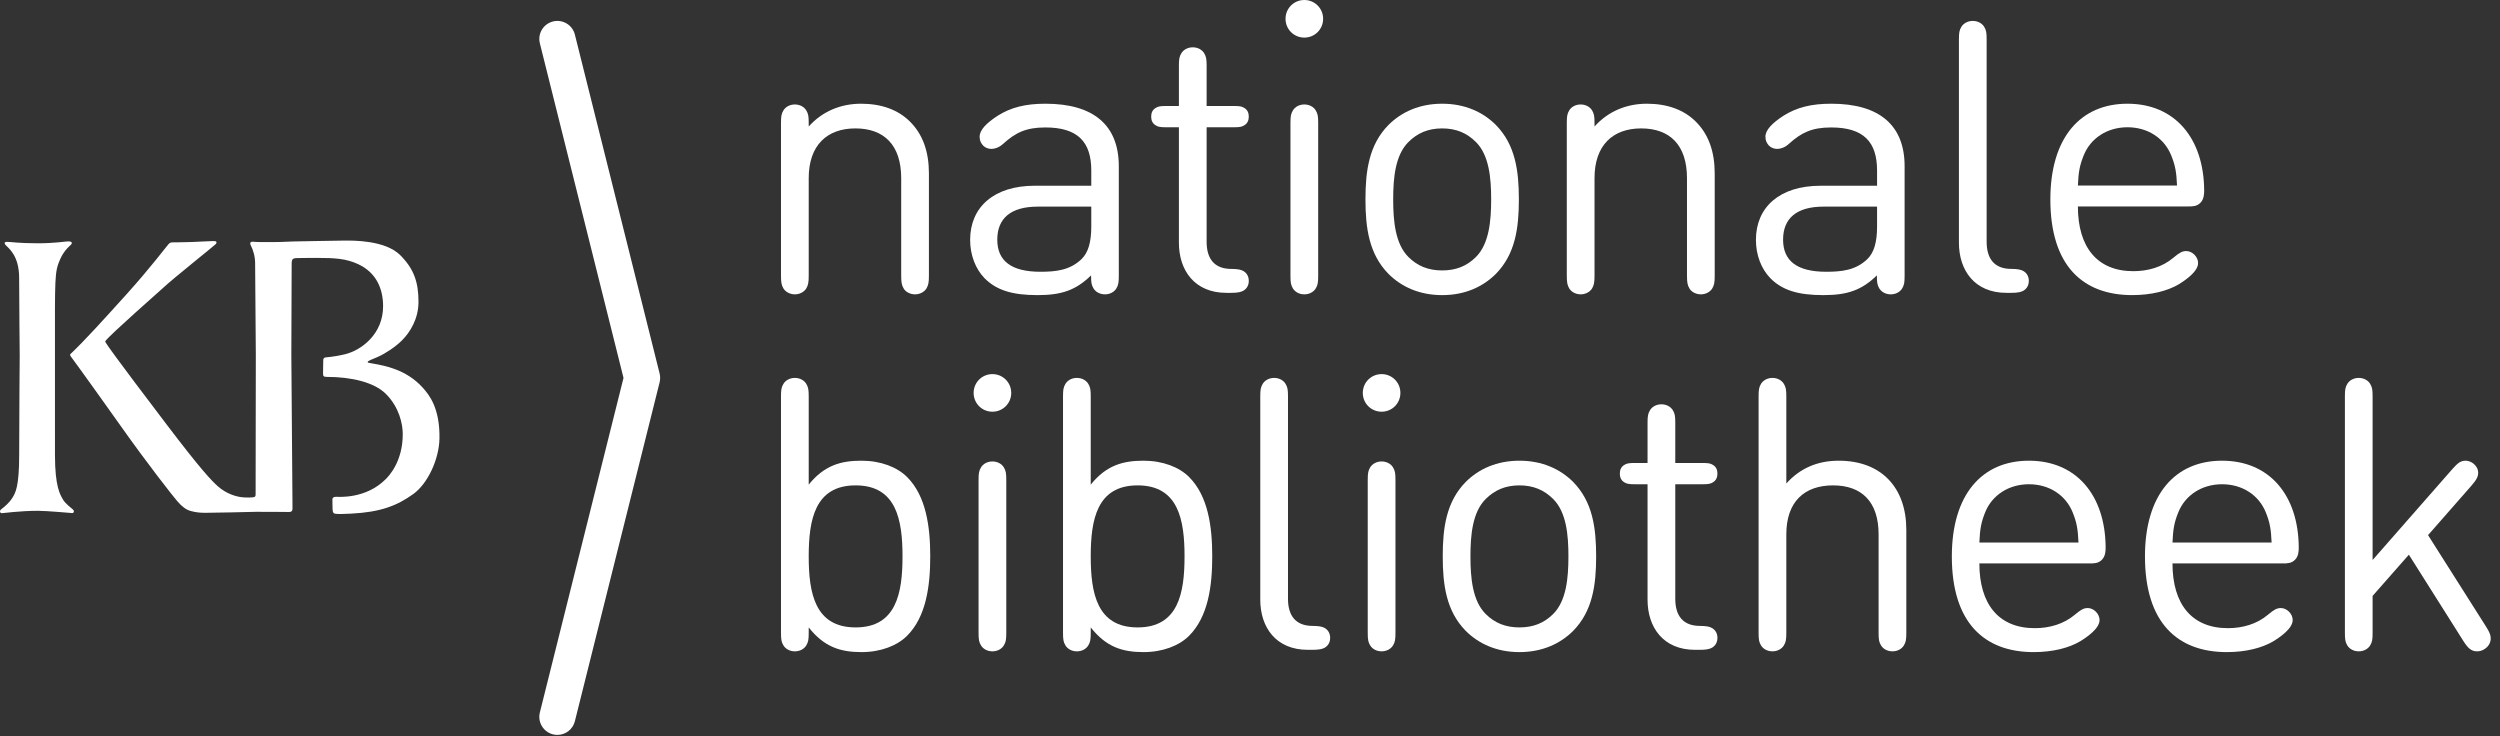
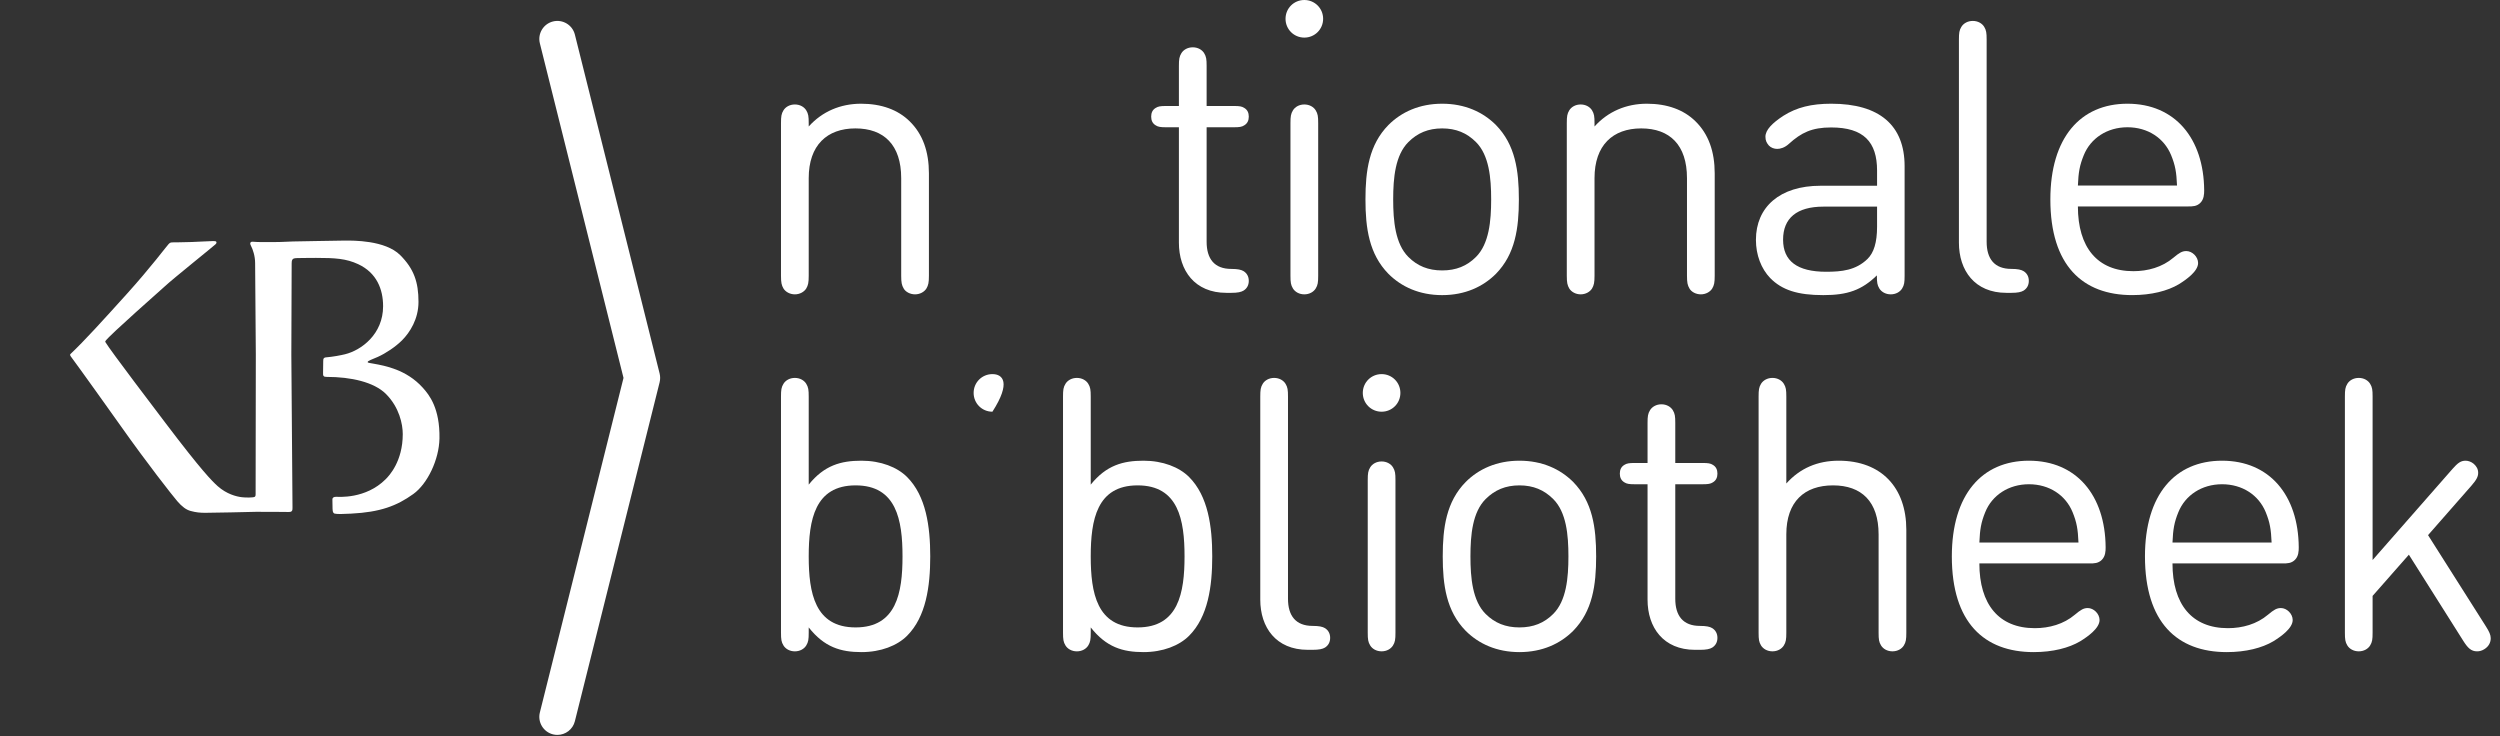
<svg xmlns="http://www.w3.org/2000/svg" fill="white" aria-label="KB logo" width="146px" height="43px" viewBox="0 0 146 43" version="1.1">
  <rect x="0" y="0" width="146" height="43" fill="#333333" stroke="none" />
  <title>Logo KB</title>
  <g class="kb-logo" transform="translate(-168, -97)">
    <g transform="translate(168, 97)">
      <path d="M46.42,17.19 C46.708,17.19 46.963,17.046 47.085,16.847 C47.196,16.658 47.229,16.503 47.229,16.104 L47.229,10.404 C47.229,8.485 48.294,7.499 49.957,7.499 C51.621,7.499 52.63,8.463 52.63,10.404 L52.63,16.104 C52.63,16.503 52.663,16.658 52.774,16.847 C52.885,17.046 53.151,17.19 53.439,17.19 C53.728,17.19 53.982,17.046 54.104,16.847 C54.215,16.658 54.249,16.503 54.249,16.104 L54.249,10.127 C54.249,8.863 53.894,7.831 53.117,7.077 C52.441,6.412 51.476,6.057 50.29,6.057 C49.081,6.057 48.017,6.512 47.229,7.387 L47.229,7.188 C47.229,6.8 47.207,6.645 47.085,6.445 C46.963,6.245 46.719,6.101 46.42,6.101 C46.121,6.101 45.876,6.245 45.754,6.445 C45.632,6.645 45.61,6.8 45.61,7.188 L45.61,16.104 C45.61,16.503 45.644,16.658 45.754,16.847 C45.876,17.046 46.131,17.19 46.42,17.19" class="Fill-3988" />
-       <path d="M63.165,15.128 C62.488,15.782 61.668,15.871 60.759,15.871 C59.062,15.871 58.241,15.238 58.241,13.997 C58.241,12.744 59.04,12.067 60.604,12.067 L63.731,12.067 L63.731,13.231 C63.731,14.163 63.542,14.762 63.165,15.128 L63.165,15.128 Z M63.719,16.104 C63.719,16.492 63.742,16.647 63.864,16.847 C63.986,17.046 64.229,17.19 64.529,17.19 C64.829,17.19 65.073,17.046 65.194,16.847 C65.316,16.647 65.338,16.492 65.338,16.104 L65.338,9.705 C65.338,7.321 63.874,6.057 61.058,6.057 C59.894,6.057 59.04,6.267 58.253,6.766 C57.609,7.188 57.21,7.587 57.21,7.986 C57.21,8.219 57.288,8.353 57.41,8.496 C57.532,8.629 57.72,8.696 57.898,8.696 C58.075,8.696 58.33,8.629 58.574,8.408 C59.306,7.742 59.927,7.443 61.047,7.443 C62.955,7.443 63.731,8.297 63.731,9.96 L63.731,10.847 L60.426,10.847 C58.053,10.847 56.656,12.089 56.656,14.008 C56.656,14.895 56.967,15.693 57.487,16.237 C58.175,16.935 59.084,17.235 60.592,17.235 C62.001,17.235 62.832,16.947 63.719,16.082 L63.719,16.104 Z" class="Fill-3990" />
      <path d="M72.075,7.432 C72.375,7.432 72.53,7.41 72.662,7.321 C72.851,7.21 72.929,7.033 72.929,6.811 C72.929,6.589 72.851,6.411 72.662,6.301 C72.53,6.212 72.375,6.19 72.075,6.19 L70.467,6.19 L70.467,3.85 C70.467,3.462 70.445,3.307 70.323,3.107 C70.201,2.907 69.957,2.763 69.658,2.763 C69.358,2.763 69.115,2.907 68.993,3.107 C68.871,3.307 68.848,3.462 68.848,3.85 L68.848,6.19 L68.083,6.19 C67.784,6.19 67.628,6.212 67.495,6.301 C67.307,6.411 67.229,6.589 67.229,6.811 C67.229,7.033 67.307,7.21 67.495,7.321 C67.628,7.41 67.784,7.432 68.083,7.432 L68.848,7.432 L68.848,14.174 C68.848,15.793 69.769,17.102 71.621,17.102 L71.909,17.102 C72.275,17.102 72.486,17.057 72.629,16.968 C72.818,16.847 72.929,16.658 72.929,16.403 C72.929,16.148 72.818,15.959 72.629,15.837 C72.486,15.749 72.275,15.705 71.909,15.705 C70.922,15.705 70.467,15.117 70.467,14.118 L70.467,7.432 L72.075,7.432 Z" class="Fill-3992" />
      <path d="M76.173,2.196 C76.782,2.196 77.271,1.708 77.271,1.098 C77.271,0.488 76.782,-7.54951657e-15 76.173,-7.54951657e-15 C75.563,-7.54951657e-15 75.075,0.488 75.075,1.098 C75.075,1.708 75.563,2.196 76.173,2.196" class="Fill-3994" />
      <path d="M76.173,6.101 C75.873,6.101 75.63,6.245 75.508,6.445 C75.386,6.645 75.363,6.8 75.363,7.188 L75.363,16.104 C75.363,16.492 75.386,16.647 75.508,16.847 C75.63,17.046 75.873,17.19 76.173,17.19 C76.472,17.19 76.716,17.046 76.838,16.847 C76.96,16.647 76.982,16.492 76.982,16.104 L76.982,7.188 C76.982,6.8 76.96,6.645 76.838,6.445 C76.716,6.245 76.472,6.101 76.173,6.101" class="Fill-3996" />
      <path d="M86.197,15.006 C85.665,15.538 85.032,15.793 84.223,15.793 C83.414,15.793 82.781,15.538 82.249,15.006 C81.484,14.241 81.362,12.91 81.362,11.646 C81.362,10.381 81.484,9.062 82.249,8.297 C82.781,7.764 83.414,7.499 84.223,7.499 C85.032,7.499 85.665,7.764 86.197,8.297 C86.962,9.062 87.084,10.381 87.084,11.646 C87.084,12.91 86.962,14.241 86.197,15.006 M88.702,11.646 C88.702,9.96 88.492,8.452 87.361,7.299 C86.607,6.545 85.554,6.057 84.223,6.057 C82.892,6.057 81.839,6.545 81.085,7.299 C79.954,8.452 79.743,9.96 79.743,11.646 C79.743,13.32 79.954,14.839 81.085,15.993 C81.839,16.747 82.892,17.235 84.223,17.235 C85.554,17.235 86.607,16.747 87.361,15.993 C88.492,14.839 88.702,13.32 88.702,11.646" class="Fill-3998" />
      <path d="M98.52,10.404 L98.52,16.104 C98.52,16.503 98.553,16.658 98.664,16.847 C98.775,17.046 99.041,17.19 99.33,17.19 C99.618,17.19 99.873,17.046 99.995,16.847 C100.106,16.658 100.139,16.503 100.139,16.104 L100.139,10.127 C100.139,8.862 99.784,7.831 99.008,7.077 C98.332,6.412 97.367,6.057 96.18,6.057 C94.972,6.057 93.907,6.512 93.12,7.387 L93.12,7.188 C93.12,6.8 93.098,6.645 92.976,6.445 C92.854,6.245 92.609,6.101 92.31,6.101 C92.011,6.101 91.766,6.245 91.645,6.445 C91.523,6.645 91.501,6.8 91.501,7.188 L91.501,16.104 C91.501,16.503 91.534,16.658 91.645,16.847 C91.766,17.046 92.022,17.19 92.31,17.19 C92.598,17.19 92.854,17.046 92.976,16.847 C93.086,16.658 93.12,16.503 93.12,16.104 L93.12,10.404 C93.12,8.485 94.184,7.499 95.848,7.499 C97.511,7.499 98.52,8.463 98.52,10.404" class="Fill-4000" />
      <path d="M109.621,13.231 C109.621,14.163 109.433,14.762 109.056,15.128 C108.379,15.782 107.558,15.871 106.649,15.871 C104.952,15.871 104.132,15.239 104.132,13.997 C104.132,12.743 104.93,12.067 106.494,12.067 L109.621,12.067 L109.621,13.231 Z M106.317,10.848 C103.943,10.848 102.546,12.089 102.546,14.008 C102.546,14.895 102.856,15.693 103.378,16.237 C104.066,16.936 104.975,17.235 106.483,17.235 C107.891,17.235 108.723,16.946 109.61,16.082 L109.61,16.104 C109.61,16.492 109.632,16.647 109.754,16.847 C109.876,17.046 110.12,17.19 110.42,17.19 C110.719,17.19 110.963,17.046 111.085,16.847 C111.207,16.647 111.229,16.492 111.229,16.104 L111.229,9.705 C111.229,7.321 109.765,6.057 106.949,6.057 C105.784,6.057 104.93,6.268 104.143,6.766 C103.5,7.188 103.101,7.587 103.101,7.986 C103.101,8.219 103.179,8.352 103.3,8.497 C103.422,8.629 103.611,8.696 103.789,8.696 C103.966,8.696 104.221,8.629 104.465,8.407 C105.197,7.743 105.817,7.443 106.938,7.443 C108.845,7.443 109.621,8.297 109.621,9.96 L109.621,10.848 L106.317,10.848 Z" class="Fill-4002" />
      <path d="M117.174,17.102 L117.462,17.102 C117.829,17.102 118.039,17.057 118.183,16.969 C118.371,16.847 118.483,16.658 118.483,16.403 C118.483,16.148 118.371,15.959 118.183,15.838 C118.039,15.749 117.829,15.704 117.462,15.704 C116.475,15.704 116.02,15.117 116.02,14.119 L116.02,2.308 C116.02,1.92 115.998,1.765 115.877,1.566 C115.754,1.366 115.51,1.222 115.211,1.222 C114.912,1.222 114.668,1.366 114.546,1.566 C114.423,1.765 114.401,1.92 114.401,2.308 L114.401,14.174 C114.401,15.793 115.322,17.102 117.174,17.102" class="Fill-4004" />
      <path d="M121.693,9.062 C122.092,8.075 123.057,7.432 124.244,7.432 C125.43,7.432 126.384,8.064 126.794,9.062 C127.038,9.661 127.105,10.06 127.138,10.836 L121.349,10.836 C121.382,10.06 121.449,9.661 121.693,9.062 M128.369,15.36 C128.369,14.995 128.025,14.662 127.681,14.662 C127.437,14.662 127.271,14.762 126.927,15.05 C126.273,15.605 125.43,15.837 124.587,15.837 C122.481,15.837 121.349,14.44 121.349,12.056 L127.792,12.056 C128.047,12.056 128.291,12.056 128.502,11.845 C128.712,11.635 128.724,11.336 128.724,11.114 C128.702,8.075 127.016,6.057 124.244,6.057 C121.494,6.057 119.741,8.042 119.741,11.645 C119.741,15.505 121.627,17.234 124.521,17.234 C125.641,17.234 126.584,16.991 127.238,16.603 C127.67,16.336 128.369,15.848 128.369,15.36" class="Fill-4006" />
      <path d="M49.968,36.641 C47.584,36.641 47.229,34.623 47.229,32.494 C47.229,30.364 47.584,28.346 49.968,28.346 C52.352,28.346 52.707,30.364 52.707,32.494 C52.707,34.623 52.352,36.641 49.968,36.641 M50.312,26.905 C49.114,26.905 48.139,27.171 47.229,28.302 L47.229,23.157 C47.229,22.768 47.207,22.613 47.085,22.414 C46.963,22.214 46.719,22.07 46.42,22.07 C46.121,22.07 45.876,22.214 45.755,22.414 C45.632,22.613 45.61,22.768 45.61,23.157 L45.61,36.952 C45.61,37.34 45.632,37.495 45.755,37.695 C45.876,37.894 46.121,38.039 46.42,38.039 C46.719,38.039 46.963,37.894 47.085,37.695 C47.207,37.495 47.229,37.34 47.229,36.952 L47.229,36.641 C48.139,37.794 49.092,38.083 50.312,38.083 C51.443,38.083 52.397,37.706 52.974,37.129 C54.082,36.02 54.326,34.246 54.326,32.494 C54.326,30.742 54.082,28.968 52.974,27.858 C52.397,27.282 51.443,26.905 50.312,26.905" class="Fill-4008" />
-       <path d="M57.957,21.848 C57.348,21.848 56.86,22.336 56.86,22.946 C56.86,23.556 57.348,24.044 57.957,24.044 C58.567,24.044 59.056,23.556 59.056,22.946 C59.056,22.336 58.567,21.848 57.957,21.848" class="Fill-4010" />
-       <path d="M57.957,26.949 C57.658,26.949 57.414,27.093 57.292,27.293 C57.171,27.493 57.148,27.648 57.148,28.036 L57.148,36.952 C57.148,37.34 57.171,37.495 57.292,37.695 C57.414,37.894 57.658,38.038 57.957,38.038 C58.257,38.038 58.501,37.894 58.623,37.695 C58.745,37.495 58.767,37.34 58.767,36.952 L58.767,28.036 C58.767,27.648 58.745,27.493 58.623,27.293 C58.501,27.093 58.257,26.949 57.957,26.949" class="Fill-4012" />
+       <path d="M57.957,21.848 C57.348,21.848 56.86,22.336 56.86,22.946 C56.86,23.556 57.348,24.044 57.957,24.044 C59.056,22.336 58.567,21.848 57.957,21.848" class="Fill-4010" />
      <path d="M66.438,36.641 C64.053,36.641 63.699,34.623 63.699,32.494 C63.699,30.364 64.053,28.346 66.438,28.346 C68.822,28.346 69.177,30.364 69.177,32.494 C69.177,34.623 68.822,36.641 66.438,36.641 M66.782,26.905 C65.584,26.905 64.608,27.171 63.699,28.302 L63.699,23.157 C63.699,22.768 63.676,22.613 63.555,22.414 C63.433,22.214 63.189,22.07 62.89,22.07 C62.59,22.07 62.346,22.214 62.224,22.414 C62.102,22.613 62.08,22.768 62.08,23.157 L62.08,36.952 C62.08,37.34 62.102,37.495 62.224,37.695 C62.346,37.894 62.59,38.039 62.89,38.039 C63.189,38.039 63.433,37.894 63.555,37.695 C63.676,37.495 63.699,37.34 63.699,36.952 L63.699,36.641 C64.608,37.794 65.562,38.083 66.782,38.083 C67.913,38.083 68.867,37.706 69.443,37.129 C70.552,36.02 70.795,34.246 70.795,32.494 C70.795,30.742 70.552,28.968 69.443,27.858 C68.867,27.282 67.913,26.905 66.782,26.905" class="Fill-4014" />
      <path d="M77.381,36.685 C77.238,36.597 77.026,36.553 76.661,36.553 C75.674,36.553 75.219,35.965 75.219,34.967 L75.219,23.157 C75.219,22.768 75.197,22.613 75.075,22.414 C74.953,22.214 74.709,22.07 74.41,22.07 C74.11,22.07 73.866,22.214 73.744,22.414 C73.622,22.613 73.6,22.768 73.6,23.157 L73.6,35.022 C73.6,36.641 74.52,37.949 76.372,37.949 L76.661,37.949 C77.026,37.949 77.238,37.905 77.381,37.817 C77.57,37.695 77.681,37.506 77.681,37.251 C77.681,36.996 77.57,36.808 77.381,36.685" class="Fill-4016" />
      <path d="M80.686,21.848 C80.076,21.848 79.587,22.336 79.587,22.946 C79.587,23.556 80.076,24.044 80.686,24.044 C81.296,24.044 81.783,23.556 81.783,22.946 C81.783,22.336 81.296,21.848 80.686,21.848" class="Fill-4018" />
      <path d="M80.686,26.949 C80.386,26.949 80.142,27.093 80.02,27.293 C79.898,27.493 79.876,27.648 79.876,28.036 L79.876,36.952 C79.876,37.34 79.898,37.495 80.02,37.695 C80.142,37.894 80.386,38.038 80.686,38.038 C80.985,38.038 81.228,37.894 81.351,37.695 C81.473,37.495 81.495,37.34 81.495,36.952 L81.495,28.036 C81.495,27.648 81.473,27.493 81.351,27.293 C81.228,27.093 80.985,26.949 80.686,26.949" class="Fill-4020" />
      <path d="M90.709,35.854 C90.177,36.386 89.545,36.641 88.735,36.641 C87.926,36.641 87.294,36.386 86.761,35.854 C85.996,35.089 85.874,33.758 85.874,32.494 C85.874,31.229 85.996,29.91 86.761,29.145 C87.294,28.613 87.926,28.346 88.735,28.346 C89.545,28.346 90.177,28.613 90.709,29.145 C91.474,29.91 91.596,31.229 91.596,32.494 C91.596,33.758 91.474,35.089 90.709,35.854 M88.735,26.905 C87.405,26.905 86.351,27.393 85.597,28.147 C84.466,29.3 84.256,30.808 84.256,32.494 C84.256,34.168 84.466,35.688 85.597,36.841 C86.351,37.595 87.405,38.083 88.735,38.083 C90.066,38.083 91.12,37.595 91.874,36.841 C93.005,35.688 93.215,34.168 93.215,32.494 C93.215,30.808 93.005,29.3 91.874,28.147 C91.12,27.393 90.066,26.905 88.735,26.905" class="Fill-4022" />
      <path d="M99.444,28.28 C99.744,28.28 99.899,28.258 100.032,28.169 C100.22,28.058 100.298,27.881 100.298,27.659 C100.298,27.437 100.22,27.259 100.032,27.149 C99.899,27.06 99.744,27.038 99.444,27.038 L97.836,27.038 L97.836,24.698 C97.836,24.31 97.814,24.155 97.692,23.955 C97.57,23.756 97.326,23.611 97.027,23.611 C96.727,23.611 96.483,23.756 96.362,23.955 C96.24,24.155 96.217,24.31 96.217,24.698 L96.217,27.038 L95.452,27.038 C95.153,27.038 94.998,27.06 94.864,27.149 C94.676,27.259 94.598,27.437 94.598,27.659 C94.598,27.881 94.676,28.058 94.864,28.169 C94.998,28.258 95.153,28.28 95.452,28.28 L96.217,28.28 L96.217,35.022 C96.217,36.641 97.138,37.95 98.99,37.95 L99.278,37.95 C99.644,37.95 99.855,37.905 99.998,37.817 C100.187,37.695 100.298,37.506 100.298,37.251 C100.298,36.996 100.187,36.808 99.998,36.685 C99.855,36.597 99.644,36.553 99.278,36.553 C98.291,36.553 97.836,35.965 97.836,34.967 L97.836,28.28 L99.444,28.28 Z" class="Fill-4024" />
      <path d="M107.381,26.905 C106.139,26.905 105.119,27.348 104.321,28.236 L104.321,23.157 C104.321,22.768 104.299,22.613 104.176,22.414 C104.054,22.214 103.81,22.07 103.511,22.07 C103.212,22.07 102.968,22.214 102.845,22.414 C102.724,22.613 102.702,22.768 102.702,23.157 L102.702,36.952 C102.702,37.34 102.724,37.495 102.845,37.695 C102.968,37.894 103.212,38.038 103.511,38.038 C103.81,38.038 104.054,37.894 104.176,37.695 C104.299,37.495 104.321,37.34 104.321,36.952 L104.321,31.208 C104.321,29.289 105.385,28.346 107.049,28.346 C108.712,28.346 109.71,29.289 109.71,31.208 L109.71,36.952 C109.71,37.34 109.732,37.495 109.854,37.695 C109.976,37.894 110.22,38.038 110.519,38.038 C110.819,38.038 111.063,37.894 111.185,37.695 C111.307,37.495 111.329,37.34 111.329,36.952 L111.329,30.941 C111.329,28.48 109.876,26.905 107.381,26.905" class="Fill-4026" />
      <path d="M115.595,31.684 C115.628,30.908 115.695,30.509 115.938,29.91 C116.337,28.923 117.302,28.28 118.489,28.28 C119.675,28.28 120.629,28.912 121.039,29.91 C121.283,30.509 121.35,30.908 121.383,31.684 L115.595,31.684 Z M118.489,26.905 C115.739,26.905 113.987,28.89 113.987,32.494 C113.987,36.353 115.872,38.083 118.766,38.083 C119.886,38.083 120.828,37.839 121.483,37.451 C121.915,37.185 122.614,36.696 122.614,36.209 C122.614,35.843 122.27,35.51 121.926,35.51 C121.683,35.51 121.516,35.61 121.173,35.898 C120.518,36.453 119.675,36.685 118.833,36.685 C116.726,36.685 115.595,35.288 115.595,32.904 L122.038,32.904 C122.292,32.904 122.537,32.904 122.747,32.694 C122.958,32.483 122.969,32.184 122.969,31.962 C122.947,28.923 121.261,26.905 118.489,26.905 L118.489,26.905 Z" class="Fill-4028" />
      <path d="M126.873,31.684 C126.907,30.908 126.973,30.509 127.217,29.91 C127.617,28.923 128.581,28.28 129.768,28.28 C130.954,28.28 131.908,28.912 132.318,29.91 C132.562,30.509 132.628,30.908 132.662,31.684 L126.873,31.684 Z M129.768,26.905 C127.017,26.905 125.266,28.89 125.266,32.494 C125.266,36.353 127.151,38.083 130.045,38.083 C131.165,38.083 132.107,37.839 132.762,37.451 C133.194,37.185 133.893,36.696 133.893,36.209 C133.893,35.843 133.549,35.51 133.205,35.51 C132.961,35.51 132.795,35.61 132.451,35.898 C131.797,36.453 130.954,36.685 130.111,36.685 C128.004,36.685 126.873,35.288 126.873,32.904 L133.316,32.904 C133.571,32.904 133.815,32.904 134.026,32.694 C134.237,32.483 134.247,32.184 134.247,31.962 C134.225,28.923 132.54,26.905 129.768,26.905 L129.768,26.905 Z" class="Fill-4030" />
      <path d="M145.18,36.586 L141.798,31.252 L144.337,28.357 C144.648,28.003 144.725,27.814 144.725,27.615 C144.725,27.393 144.626,27.226 144.46,27.082 C144.326,26.971 144.149,26.905 143.994,26.905 C143.717,26.905 143.539,27.027 143.228,27.382 L138.56,32.705 L138.56,23.157 C138.56,22.768 138.538,22.613 138.416,22.414 C138.294,22.214 138.05,22.07 137.751,22.07 C137.451,22.07 137.207,22.214 137.085,22.414 C136.963,22.613 136.942,22.768 136.942,23.157 L136.942,36.952 C136.942,37.34 136.963,37.495 137.085,37.695 C137.207,37.894 137.451,38.038 137.751,38.038 C138.05,38.038 138.294,37.894 138.416,37.695 C138.538,37.495 138.56,37.34 138.56,36.952 L138.56,34.801 L140.678,32.394 L143.85,37.417 C144.115,37.839 144.315,38.038 144.659,38.038 C144.803,38.038 144.936,38.005 145.08,37.916 C145.335,37.761 145.458,37.528 145.458,37.273 C145.458,37.074 145.369,36.885 145.18,36.586" class="Fill-4032" />
      <path d="M33.573,2.02 C33.432,1.456 32.859,1.113 32.295,1.253 C31.73,1.395 31.387,1.967 31.528,2.531 L36.413,22.07 L31.528,41.608 C31.387,42.173 31.73,42.745 32.295,42.887 C32.381,42.908 32.467,42.918 32.552,42.918 C33.024,42.918 33.454,42.599 33.573,42.119 L38.522,22.326 C38.563,22.158 38.563,21.982 38.522,21.814 L33.573,2.02 Z" class="Fill-4034" />
-       <path d="M3.662,29.147 C3.518,28.888 3.21,28.431 3.21,26.58 C3.21,24.939 3.209,22.462 3.209,20.75 C3.209,16.178 3.178,15.898 3.511,15.143 C3.753,14.595 4.096,14.344 4.152,14.282 C4.209,14.219 4.203,14.173 4.17,14.141 C4.132,14.101 4.07,14.098 3.951,14.098 C3.832,14.098 3.207,14.208 2.221,14.208 C1.034,14.208 0.671,14.124 0.395,14.124 C0.376,14.124 0.272,14.122 0.272,14.202 C0.272,14.239 0.303,14.283 0.317,14.298 C0.516,14.514 1.117,14.928 1.118,16.232 C1.12,17.707 1.151,20.531 1.151,20.75 C1.153,20.936 1.12,24.154 1.12,26.572 C1.12,28.428 0.901,28.802 0.706,29.099 C0.524,29.384 0.248,29.603 0.066,29.747 C-0.006,29.803 0,29.855 0,29.877 C0,29.938 0.062,29.97 0.11,29.97 C0.197,29.97 1.148,29.831 2.221,29.831 C2.716,29.831 4.166,29.96 4.212,29.963 C4.271,29.966 4.313,29.927 4.313,29.872 C4.313,29.806 4.292,29.789 4.259,29.756 C4.159,29.657 3.818,29.426 3.662,29.147" class="Fill-4036" />
      <path d="M21.844,21.244 C21.596,21.199 21.475,21.19 21.472,21.147 C21.468,21.066 21.728,20.996 22.066,20.842 C22.528,20.634 23.095,20.258 23.479,19.875 C23.941,19.411 24.44,18.629 24.44,17.63 C24.44,16.474 24.173,15.701 23.374,14.901 C22.492,14.02 20.597,14.049 20.16,14.049 C19.567,14.049 17.451,14.102 17.101,14.102 C16.93,14.102 16.523,14.136 16.06,14.136 C15.586,14.136 15.074,14.148 14.769,14.117 C14.684,14.108 14.629,14.141 14.616,14.193 C14.603,14.247 14.64,14.322 14.655,14.351 C14.767,14.562 14.899,14.954 14.899,15.362 C14.899,15.778 14.94,20.313 14.94,20.714 C14.94,21.115 14.928,28.769 14.928,28.851 C14.928,28.869 14.933,28.963 14.891,29.004 C14.818,29.079 14.285,29.057 14.13,29.038 C13.798,29.001 13.231,28.851 12.716,28.394 C12.376,28.09 11.774,27.486 9.683,24.727 C9.263,24.174 6.426,20.446 6.162,19.99 C6.149,19.967 6.146,19.957 6.146,19.951 C6.146,19.944 6.147,19.929 6.158,19.914 C6.408,19.557 9.478,16.863 9.644,16.706 C10.051,16.322 12.491,14.363 12.583,14.27 C12.608,14.247 12.659,14.195 12.638,14.136 C12.624,14.094 12.597,14.079 12.43,14.079 C12.261,14.079 11.622,14.119 11.205,14.133 C10.646,14.15 10.182,14.155 10.056,14.155 C9.932,14.155 9.89,14.213 9.838,14.264 C9.729,14.374 8.831,15.589 7.377,17.199 C6.02,18.702 4.922,19.915 4.111,20.679 C4.085,20.704 4.091,20.756 4.132,20.812 C4.588,21.42 6.683,24.356 7.077,24.914 C8.576,27.037 10.073,28.943 10.348,29.263 C10.629,29.59 10.873,29.772 11.136,29.841 C11.445,29.924 11.668,29.948 11.983,29.948 C12.377,29.948 14.521,29.904 14.915,29.891 C15.312,29.88 16.47,29.9 16.843,29.9 C16.914,29.9 16.986,29.902 17.036,29.852 C17.091,29.795 17.082,29.696 17.082,29.624 C17.082,29.317 17.014,21.019 17.014,20.719 C17.014,20.419 17.033,15.74 17.033,15.389 C17.033,15.337 17.031,15.201 17.094,15.138 C17.164,15.068 17.318,15.074 17.348,15.073 C17.508,15.072 17.757,15.061 18.456,15.061 C19.571,15.061 20.216,15.101 20.919,15.428 C22.002,15.934 22.373,16.897 22.373,17.884 C22.373,19.517 21.101,20.459 20.139,20.691 C19.89,20.75 19.462,20.836 19.009,20.873 C18.973,20.876 18.928,20.899 18.907,20.929 C18.88,20.965 18.876,21.022 18.876,21.108 C18.876,21.261 18.867,21.433 18.867,21.762 C18.867,21.866 18.863,21.916 18.898,21.957 C18.938,22.002 18.979,22.011 19.09,22.011 C20.488,22.011 21.842,22.31 22.54,23.008 C23.321,23.789 23.521,24.775 23.521,25.351 C23.521,26.946 22.727,27.783 22.521,27.988 C21.349,29.16 19.747,29.012 19.639,29.012 C19.475,29.012 19.408,29.073 19.412,29.167 C19.418,29.337 19.421,29.475 19.421,29.714 C19.421,29.949 19.498,29.98 19.545,29.995 C19.682,30.034 20.083,30.017 20.504,29.996 C22.204,29.91 23.169,29.547 24.137,28.851 C24.968,28.254 25.646,26.833 25.665,25.598 C25.692,23.846 25.074,23.066 24.69,22.642 C23.728,21.572 22.456,21.357 21.844,21.244" class="Fill-4038" />
    </g>
  </g>
</svg>